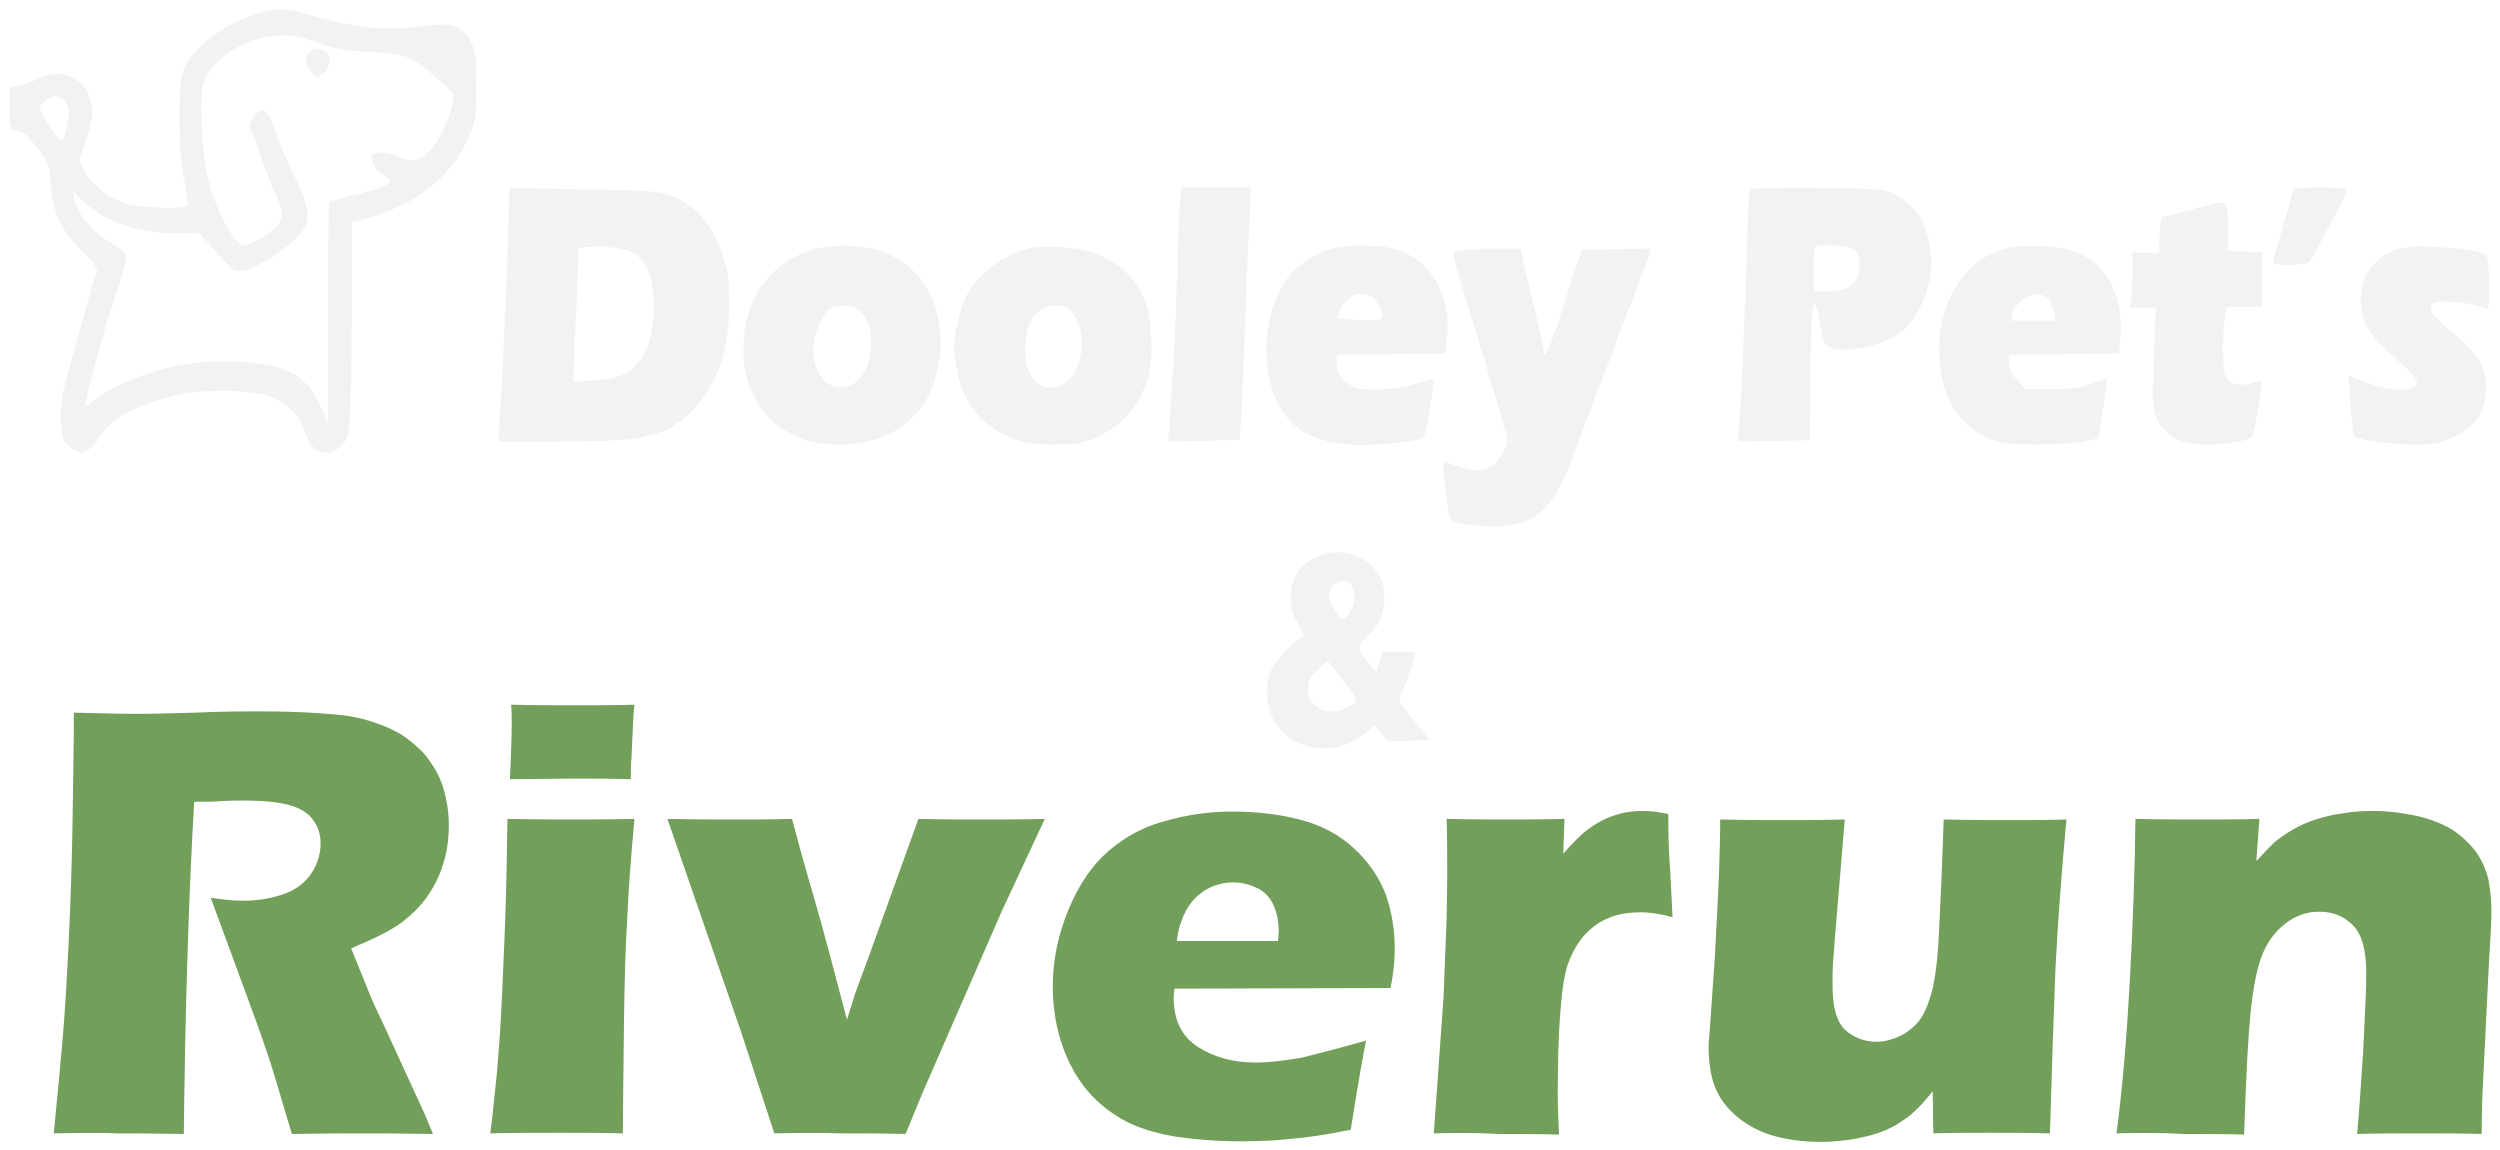
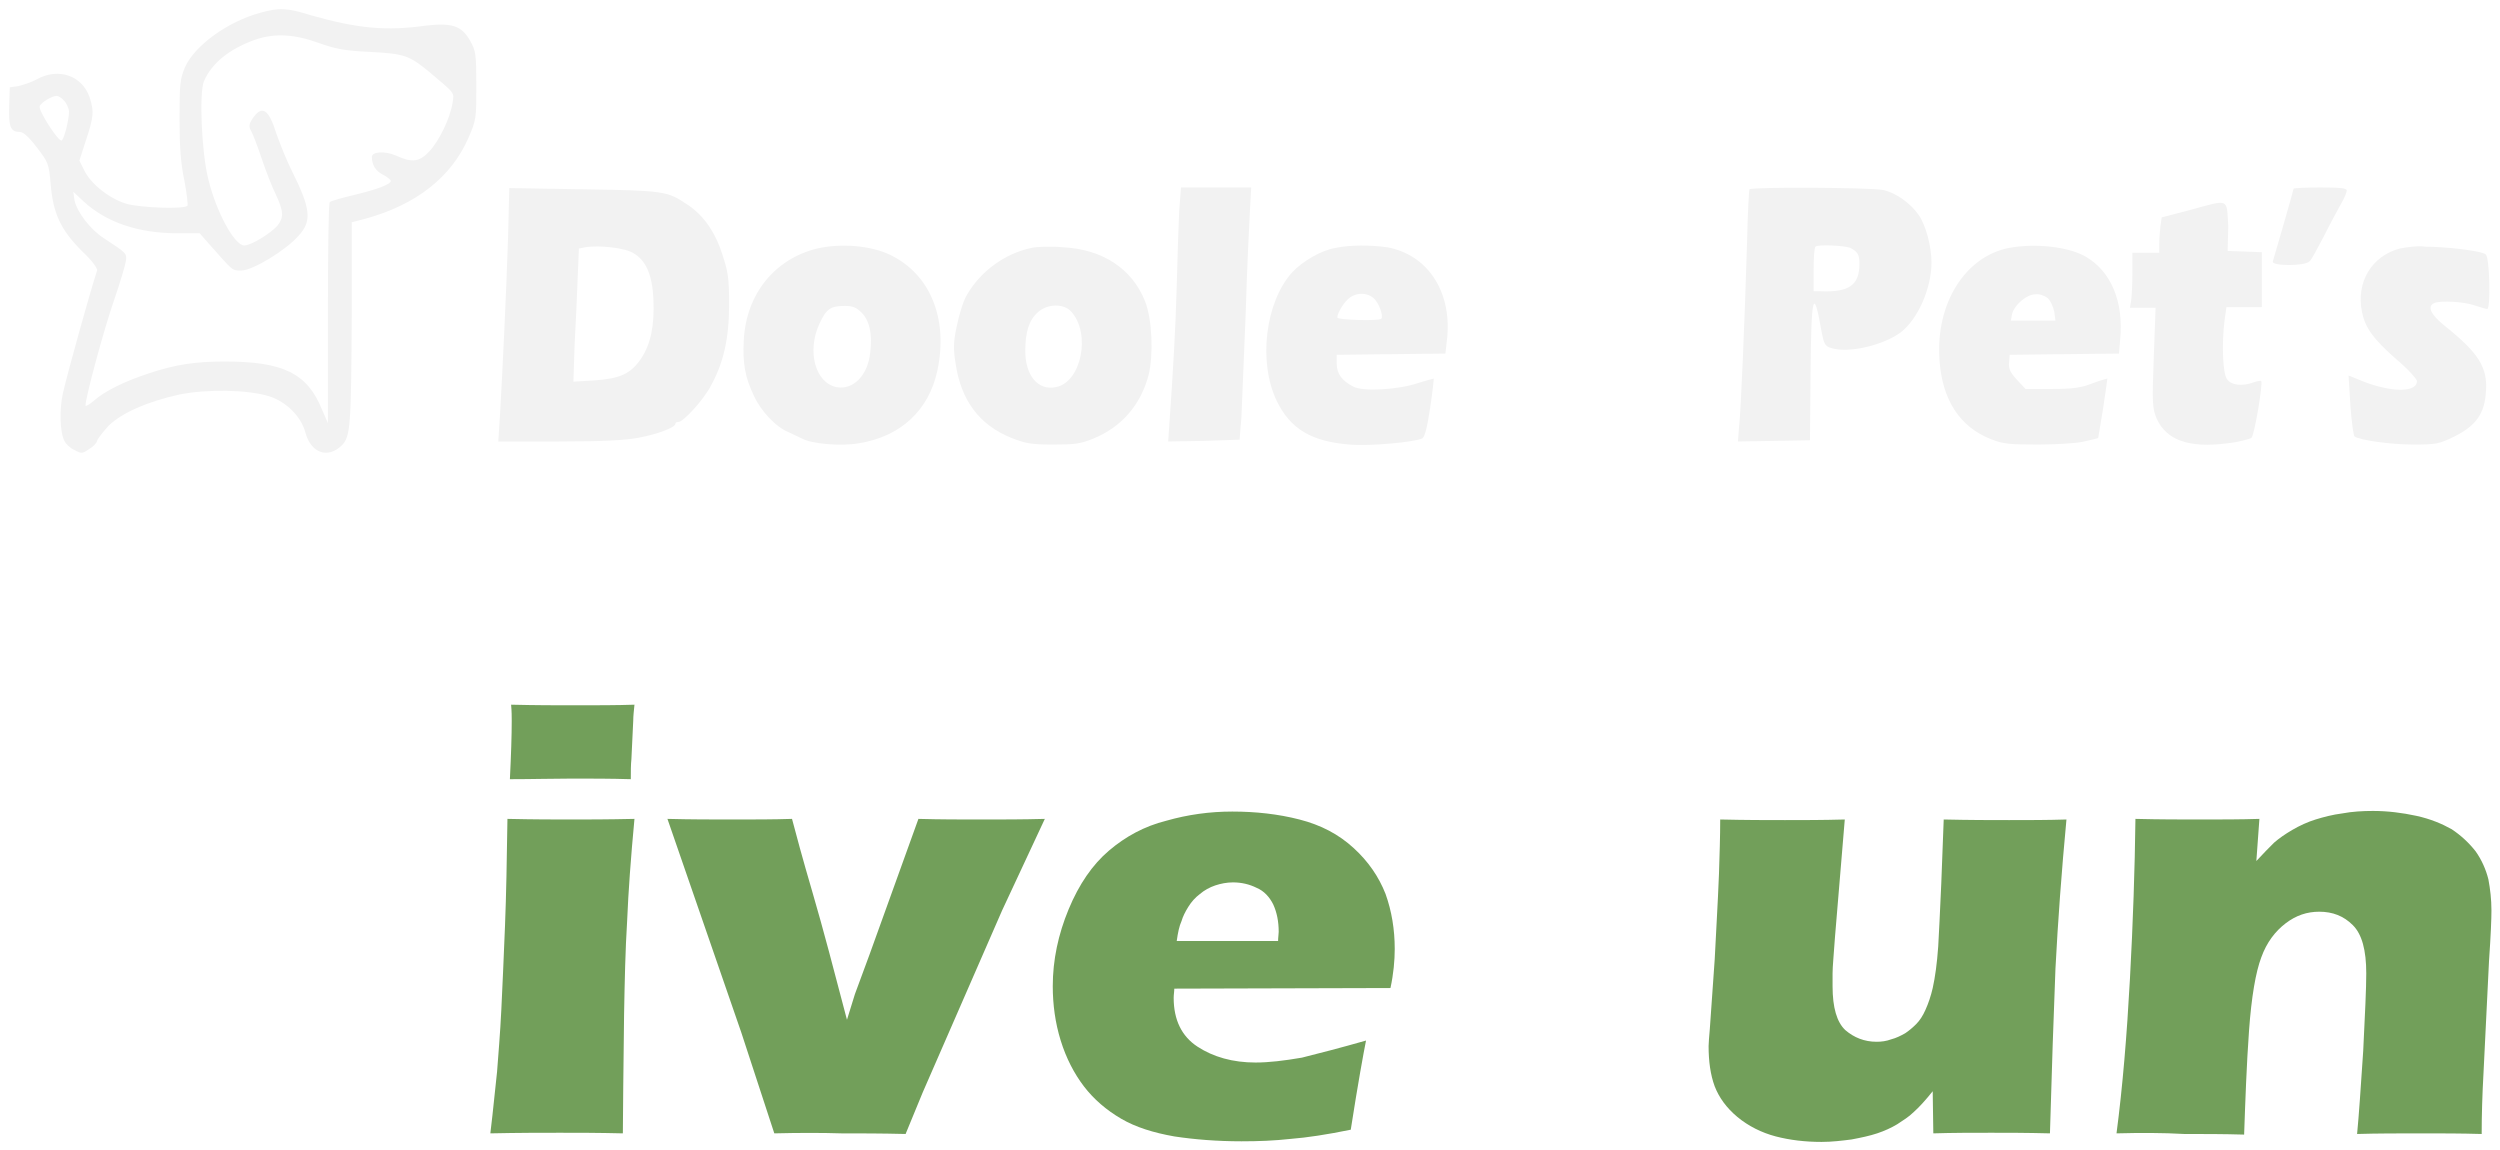
<svg xmlns="http://www.w3.org/2000/svg" version="1.1" id="레이어_1" x="0px" y="0px" viewBox="0 0 409.4 188.4" style="enable-background:new 0 0 409.4 188.4;" xml:space="preserve">
  <style type="text/css">
	.st0{fill-rule:evenodd;clip-rule:evenodd;fill:#F2F2F2;}
	.st1{fill:#729F5A;}
</style>
  <g>
    <g>
      <path class="st0" d="M42.6,2.1C37.4,3.5,31.9,7.4,30.3,11c-0.8,1.9-0.9,2.7-0.9,8.4c0,4.7,0.2,7.4,0.8,10.2c0.4,2.1,0.6,4,0.5,4.1    C30,34.3,23,34,20.8,33.4c-2.8-0.8-5.8-3.2-6.9-5.3L13,26.3l1-3.1c1.4-4.2,1.4-4.9,0.7-7.2C13.5,12.4,9.6,11,6,13    c-0.9,0.5-2.2,0.9-3,1.1l-1.4,0.2l-0.1,3.1c-0.1,3.3,0.2,4.2,1.7,4.2c0.6,0,1.5,0.8,2.8,2.5c1.9,2.5,2,2.6,2.3,6.1    c0.4,4.7,1.6,7.4,5.1,10.9c1.5,1.4,2.6,2.8,2.5,3.2c-1,3-4.7,16.2-5.6,20.1c-0.6,2.7-0.5,6.5,0.3,7.9c0.2,0.4,0.9,1.1,1.6,1.4    c1.1,0.6,1.3,0.6,2.3-0.1c0.7-0.4,1.3-1,1.4-1.4s1-1.5,1.9-2.5c2.2-2.1,6.2-3.9,11.6-5.1c4.5-0.9,11.2-0.8,14.7,0.3    c2.8,0.9,5.2,3.3,5.9,5.9c0.9,3.4,3.7,4.4,6,2.1c1.4-1.4,1.5-3.3,1.6-21l0-15.5l2.3-0.6c8.3-2.3,14-6.8,16.8-13.2    c1.3-3,1.3-3.2,1.3-8.6c0-5.2-0.1-5.7-1-7.3c-1.4-2.5-3-3-7.3-2.5c-6.4,0.9-11,0.5-18.8-1.7C47.1,1.3,45.7,1.2,42.6,2.1z M52.1,7    c2.8,1,4.2,1.3,8.5,1.5c5.7,0.3,6.4,0.6,9.6,3.2c4.4,3.7,4.2,3.4,3.9,5.2c-0.4,2.5-2.2,6.2-3.8,7.9c-1.6,1.7-2.8,1.9-5.4,0.7    c-1.8-0.8-4-0.7-4,0.2c0,1.3,0.6,2.3,1.8,2.9c0.8,0.4,1.3,0.9,1.3,1c0,0.6-2.2,1.4-5.9,2.3c-2.1,0.5-3.9,1-4.1,1.2    c-0.2,0.2-0.3,8.3-0.3,18.2l0,18L52.7,67c-2.4-5.9-6.4-7.8-15.9-7.8c-4.8,0-8.1,0.5-12.3,1.9c-4,1.3-7.3,2.9-9.1,4.5    c-0.8,0.7-1.4,1-1.4,0.8c0-1.3,3-12.4,4.6-17c1-2.9,1.9-5.9,2-6.6c0.2-1.3,0.2-1.3-3.6-3.8c-2.2-1.4-4.4-4.3-4.8-6.2L12,31.4    l1.7,1.6c3.7,3.4,8.9,5.2,15.4,5.2h3.6l1.4,1.6c4.2,4.7,3.8,4.5,5.5,4.5c1.9-0.1,7.2-3.3,9.3-5.7c2.2-2.4,2-4.4-1.1-10.6    c-0.8-1.6-1.9-4.3-2.5-6c-1.3-4.2-2.4-4.9-4-2.5c-0.5,0.8-0.6,1.2-0.2,1.9c0.3,0.5,1.1,2.6,1.8,4.7c0.7,2.1,1.7,4.6,2.2,5.6    c1.4,3,1.4,3.9,0.3,5.3c-1.2,1.3-4.3,3.2-5.4,3.2c-1.6,0-4.6-5.5-5.9-10.9c-1.1-4.4-1.5-14.1-0.7-16c1.3-3,4.2-5.3,8.4-6.8    C45,5.4,48.2,5.6,52.1,7z M10.5,16.5c0.4,0.4,0.8,1.3,0.8,1.8c0,1.3-0.8,4.5-1.2,4.7c-0.5,0.3-3.9-5-3.6-5.6    c0.2-0.6,2-1.7,2.8-1.7C9.5,15.7,10.1,16,10.5,16.5z" />
-       <path class="st0" d="M50.7,8.5c-0.4,0.4-0.6,1-0.6,1.4c0,0.9,1.2,2.6,1.8,2.6c0.9,0,2.1-1.5,2.1-2.5C54.1,8.3,51.8,7.3,50.7,8.5z" />
      <path class="st0" d="M83.2,38.9c-0.3,9.3-0.9,21.7-1.3,28.7l-0.3,4.7h9.9c7.1,0,10.8-0.2,13-0.6c3.2-0.6,6.1-1.7,6.1-2.3    c0-0.2,0.2-0.3,0.5-0.3c0.8,0,4.1-3.6,5.3-5.9c2.1-3.8,3-7.8,3-13.4c0-4.3-0.2-5.4-1.1-8.1c-1.2-3.8-3.2-6.6-5.9-8.3    c-3.1-2.1-3.8-2.2-16.9-2.4l-12.1-0.2L83.2,38.9z M103.8,41.5c2,1.2,3,3.5,3.2,7.4c0.2,4.3-0.4,7.4-2,9.8    c-1.7,2.5-3.4,3.3-7.7,3.6l-3.4,0.2l0.2-6.1c0.2-3.4,0.4-8.3,0.5-10.9l0.2-4.8l1-0.2C98.1,40.1,102.5,40.6,103.8,41.5z" />
      <path class="st0" d="M193.1,34.7c-0.1,2.3-0.3,7.7-0.4,12.2c-0.2,7.3-0.6,13.8-1.2,22.5l-0.2,2.9l5.9-0.1L203,72l0.3-3.8    c0.1-2.1,0.4-9.7,0.7-17c0.2-7.3,0.6-14.9,0.7-16.9l0.2-3.6h-5.8h-5.7L193.1,34.7z" />
      <path class="st0" d="M286.5,31c-0.1,0.2-0.3,4-0.4,8.6c-0.4,13.3-1,27.5-1.3,30.2l-0.2,2.5l5.9-0.1l5.9-0.1l0.1-11.2    c0.1-12.7,0.5-14.1,1.8-6.6c0.4,2.1,0.6,2.4,1.6,2.7c2.9,0.9,8.6-0.5,11.4-2.6c2.8-2.2,5-7.2,5-11.4c0-2.6-0.9-6.1-2.1-7.8    c-1.3-1.9-3.8-3.7-5.9-4.1C306.2,30.7,286.8,30.6,286.5,31z M303,40.6c1.2,0.6,1.5,1.1,1.5,2.6c0,3.5-1.7,4.7-6.4,4.5l-1.1,0v-3.5    c0-1.9,0.1-3.6,0.3-3.8C297.6,40,302.1,40.2,303,40.6z" />
      <path class="st0" d="M375.6,30.9c0,0.2-3.2,11.3-3.4,11.9c-0.3,0.8,5.3,0.8,6,0c0.3-0.2,1.3-2.1,2.3-4c1-2,2.3-4.4,2.8-5.3    c0.6-1,1-2,1-2.3c0-0.4-1.1-0.5-4.4-0.5C377.6,30.7,375.6,30.8,375.6,30.9z" />
      <path class="st0" d="M358.6,34.4l-4.6,1.2l-0.2,1.4c-0.1,0.8-0.2,2.1-0.2,2.9v1.5h-2.2h-2.2v3.3c0,1.8-0.1,3.9-0.2,4.5l-0.2,1.2    h2.1h2.1l-0.3,8.2c-0.3,7.7-0.2,8.3,0.5,10c1.6,3.5,5.3,4.8,11.5,4c1.9-0.2,3.7-0.7,4-0.9c0.5-0.5,1.9-8.9,1.6-9.3    c-0.1-0.1-0.6,0-1.2,0.2c-1.9,0.7-3.7,0.5-4.4-0.5c-0.7-0.9-0.9-5.7-0.4-9.7l0.3-2.1h2.9h2.9v-4.5v-4.5l-2.8-0.1l-2.8-0.1l0.1-4.1    C364.6,32.4,365.2,32.6,358.6,34.4z" />
-       <path class="st0" d="M133.8,40.7c-6.9,1.7-11.6,7.4-12,15c-0.2,3.8,0.2,6.1,1.7,9.2c1.1,2.4,3.6,5.1,5.7,5.9    c0.8,0.4,1.7,0.8,2.1,1c1.6,0.9,6.4,1.3,9.3,0.8c6.9-1.1,11.5-5.4,12.9-11.9c1.8-8.4-1.1-15.7-7.6-18.9    C142.7,40.2,137.7,39.8,133.8,40.7z M141.1,51.2c1.3,1.3,1.8,3.6,1.4,6.6c-0.4,3.7-2.8,6.1-5.5,5.6c-3.5-0.7-4.9-5.9-2.8-10.4    c1.1-2.4,1.8-2.9,4.1-2.9C139.6,50.1,140.2,50.3,141.1,51.2z" />
+       <path class="st0" d="M133.8,40.7c-6.9,1.7-11.6,7.4-12,15c-0.2,3.8,0.2,6.1,1.7,9.2c1.1,2.4,3.6,5.1,5.7,5.9    c0.8,0.4,1.7,0.8,2.1,1c1.6,0.9,6.4,1.3,9.3,0.8c6.9-1.1,11.5-5.4,12.9-11.9c1.8-8.4-1.1-15.7-7.6-18.9    C142.7,40.2,137.7,39.8,133.8,40.7z M141.1,51.2c1.3,1.3,1.8,3.6,1.4,6.6c-0.4,3.7-2.8,6.1-5.5,5.6c-3.5-0.7-4.9-5.9-2.8-10.4    c1.1-2.4,1.8-2.9,4.1-2.9C139.6,50.1,140.2,50.3,141.1,51.2" />
      <path class="st0" d="M168.9,40.6c-4.3,0.9-8.3,3.8-10.5,7.6c-0.6,0.9-1.3,3.2-1.7,5.1c-0.6,2.8-0.6,3.8-0.2,6.3    c0.9,6,3.9,10,9.1,12.1c2.3,0.9,3.2,1.1,6.8,1.1c3.6,0,4.5-0.1,6.7-1c4.6-1.9,7.7-5.5,9-10.4c0.8-3.3,0.6-9.1-0.6-12.1    c-2.1-5.3-7-8.5-13.4-8.8C172.1,40.3,169.8,40.4,168.9,40.6z M175.4,51c3.3,3.6,1.7,11.6-2.5,12.4c-2.9,0.6-5-1.9-5-5.9    c0-3.1,0.6-5.1,2.1-6.4C171.6,49.7,174.2,49.7,175.4,51z" />
      <path class="st0" d="M218.7,40.6c-2.4,0.4-5.4,2.2-7.1,4c-4.4,4.9-5.6,14.7-2.5,21.1c2.2,4.5,5.6,6.6,11.9,7.1    c3.4,0.3,10.6-0.4,11.9-1c0.4-0.2,0.8-1.7,1.3-5c0.4-2.6,0.6-4.7,0.6-4.8c-0.1,0-1.2,0.3-2.5,0.7c-3.1,1.1-9.1,1.5-10.7,0.6    c-1.8-0.9-2.7-2.1-2.7-3.7l0-1.5l8.9-0.1l8.9-0.1l0.3-2.7c0.7-7.6-3.3-13.5-9.8-14.7C224.3,40.1,221.1,40.1,218.7,40.6z     M224.9,48.8c0.9,0.7,1.7,3,1.3,3.4c-0.4,0.4-7.2,0.2-7.2-0.2c0-0.8,1.2-2.7,2.1-3.3C222.2,47.9,223.9,47.9,224.9,48.8z" />
      <path class="st0" d="M329,40.6c-7.2,1.4-12,9.1-11.4,18.2c0.4,6.6,3.3,11.1,8.4,13.1c2,0.8,3,0.9,7.7,0.9c2.9,0,6.4-0.2,7.6-0.5    c1.2-0.3,2.3-0.5,2.3-0.6s0.4-2.2,0.8-4.8c0.4-2.6,0.7-4.8,0.7-4.9c-0.1,0-1.2,0.3-2.5,0.8c-1.8,0.7-3.2,0.9-6.6,0.9l-4.3,0    l-1.4-1.5c-1.1-1.2-1.4-1.8-1.3-2.8l0.1-1.3l8.9-0.1l9-0.1l0.2-2.3c0.6-6.2-1.5-11.2-5.7-13.6C338.7,40.4,333.3,39.8,329,40.6z     M335.3,48.8c0.5,0.4,0.9,1.4,1.1,2.2l0.2,1.5h-3.7h-3.6l0.2-1.1c0.4-1.5,2.4-3.2,3.8-3.2C333.9,48.1,334.8,48.4,335.3,48.8z" />
      <path class="st0" d="M393,40.7c-4.6,1.2-7.2,5.5-6.2,10.4c0.5,2.5,1.8,4.4,5.7,7.8c1.8,1.5,3.3,3.2,3.3,3.5c0,2-4.6,1.9-9.7-0.3    l-1.5-0.6l0.3,4.9c0.2,2.7,0.5,5,0.7,5.1c1,0.6,5.9,1.3,9.6,1.3c3.8,0,4.2-0.1,6.7-1.3c3.6-1.8,5-3.8,5.2-7.4    c0.3-3.9-1.2-6.3-6.7-10.7c-2.4-1.9-3-3.3-1.7-3.8c1.1-0.4,4.8-0.2,6.5,0.4c0.9,0.3,1.9,0.6,2.1,0.6c0.6,0,0.4-8.3-0.2-8.9    c-0.5-0.6-6.4-1.3-9.9-1.3C396,40.2,394,40.5,393,40.7z" />
-       <path class="st0" d="M238,41.5c0,0.3,0.4,2,0.9,3.7c0.5,1.7,1.4,4.7,2,6.6c0.6,1.9,1.4,4.6,1.8,5.9c0.4,1.3,1.3,4.3,2,6.7    c0.7,2.4,1.5,5.1,1.8,6.1c0.5,1.7,0.5,1.9-0.4,3.7c-0.8,1.4-1.4,2.1-2.5,2.5c-1.5,0.6-2.4,0.5-6.6-0.9c-0.8-0.2-0.8-0.2-0.3,4.4    c0.4,3.3,0.7,4.8,1.1,5.1c0.8,0.6,6.1,1.1,8.8,0.8c5.6-0.7,8.1-3.4,11.4-12.4c0.8-2.1,1.6-4.4,1.9-5.1c0.3-0.7,0.6-1.3,0.6-1.5    s0.4-1.4,1-2.8c0.6-1.4,1.5-3.7,2-5.2c0.6-1.5,1.3-3.3,1.5-4.1c1.4-3.5,4.9-12.5,5.1-13.4l0.3-0.9l-5.7,0.1l-5.6,0.1l-0.8,2.2    c-0.4,1.2-1.7,5.1-2.8,8.6c-1.9,5.8-2.7,7.6-2.7,5.8c0-0.4-0.4-2.1-0.8-3.9c-0.4-1.7-1.2-5.4-1.9-8.1l-1.1-4.8h-5.7    C239,41,238,41.1,238,41.5z" />
-       <path class="st0" d="M215.8,91.1c-3,1.3-4.4,3.4-4.4,6.7c0,1.8,0.2,2.7,1.2,4.4c0.7,1.1,1,2.1,0.8,2.1c-0.9,0-4.8,4.1-5.4,5.8    c-0.9,2.5-0.6,6.1,0.9,8.3c1.9,2.7,3.9,3.8,7.1,4.1c2.4,0.2,3,0,4.9-0.8c1.2-0.6,2.6-1.5,3.2-2l1-1l1.1,1.4l1.1,1.3l3.4-0.1    l3.5-0.1l-2.7-3.3c-2.6-3.2-2.6-3.3-2-4.4c0.5-0.9,2.3-6.1,2.3-6.6c0-0.1-1.2-0.2-2.7-0.2h-2.7l-0.5,1.7l-0.5,1.7l-1.3-1.6    c-2-2.3-2-2.7-0.2-4.3c2.1-1.9,2.8-3.6,2.8-6.3c0-2.4-0.6-3.8-2.1-5.2C222.7,90.5,218.6,89.8,215.8,91.1z M221.4,95.9    c0.6,1.2,0.5,3.2-0.4,4.4c-1,1.4-1.2,1.4-2.2,0c-1.3-1.8-1.5-3.4-0.6-4.4C219.2,95,220.8,94.9,221.4,95.9z M221.8,113.9    c0.5,0.9,0.2,1.4-1.5,2.1c-2,0.8-3.5,0.7-4.9-0.5c-1-0.8-1.2-1.3-1.2-2.7c0-1.5,0.2-1.9,1.6-3.1l1.6-1.5l2,2.5    C220.5,112.1,221.6,113.5,221.8,113.9z" />
    </g>
    <g>
-       <path class="st1" d="M8.8,185.6c0.6-5.9,1.1-11.2,1.5-16c0.4-4.7,0.7-10.2,1-16.5s0.5-12.9,0.6-19.8c0.1-6.9,0.2-12.5,0.2-16.6    c4.2,0.1,7.6,0.2,10.2,0.2c2.7,0,6-0.1,9.8-0.2c3.9-0.2,7.6-0.2,11.3-0.2c4.3,0,8.1,0.2,11.5,0.5c2.5,0.2,4.8,0.7,6.9,1.5    c2.1,0.7,3.8,1.6,5.2,2.7c1.4,1.1,2.6,2.2,3.5,3.6c0.9,1.3,1.7,2.8,2.2,4.6c0.5,1.8,0.8,3.7,0.8,5.7c0,2.3-0.3,4.4-0.9,6.3    c-0.6,2-1.5,3.8-2.7,5.5c-1.2,1.7-2.8,3.2-4.6,4.5c-1.9,1.3-4.5,2.5-7.8,3.9l2.6,6.4c0.7,1.8,1.5,3.6,2.4,5.4l6.8,14.8    c0.3,0.6,0.8,1.9,1.6,3.8c-5.5-0.1-9.3-0.1-11.2-0.1c-2.4,0-6.4,0-11.9,0.1c-0.5-1.7-1.5-5-2.9-9.7c-0.6-2-1.1-3.5-1.5-4.6    c-0.8-2.4-2-5.7-3.6-10L34.5,147c1.8,0.3,3.6,0.5,5.3,0.5c2.5,0,4.7-0.4,6.7-1.1c2-0.7,3.5-1.9,4.5-3.4c1-1.5,1.5-3.2,1.5-4.9    c0-1.4-0.4-2.7-1.2-3.8c-0.8-1.1-2-1.9-3.7-2.4c-1.7-0.5-4.2-0.8-7.7-0.8c-1.2,0-2.4,0-3.7,0.1c-1.3,0.1-2.7,0.1-4.4,0.1    c-0.4,6.9-0.8,15.3-1.1,25.2c-0.3,9.9-0.5,19.7-0.6,29.2c-5.6-0.1-9.3-0.1-11-0.1C17.4,185.5,13.8,185.5,8.8,185.6z" />
      <path class="st1" d="M80.3,185.6c0.5-4.1,0.8-7.5,1.1-10.1c0.2-2.7,0.5-6.1,0.7-10.2c0.2-4.1,0.4-8.7,0.6-13.7    c0.2-5,0.3-10.8,0.4-17.5c4.4,0.1,7.9,0.1,10.5,0.1c2.4,0,5.8,0,10.3-0.1c-0.6,6.4-1,11.9-1.2,16.7c-0.3,4.8-0.4,9.9-0.5,15.3    c-0.1,9.6-0.2,16-0.2,19.5c-4-0.1-7.4-0.1-10.3-0.1C88.7,185.5,85,185.5,80.3,185.6z M83.5,127.6c0.2-4,0.3-7.2,0.3-9.5    c0-0.7,0-1.6-0.1-2.7c4.1,0.1,7.5,0.1,10.2,0.1c3.8,0,7.1,0,10-0.1c-0.1,1-0.2,1.9-0.2,2.6l-0.3,6.3c-0.1,0.9-0.1,2.1-0.1,3.3    c-3.3-0.1-6.5-0.1-9.6-0.1C90.6,127.5,87.2,127.6,83.5,127.6z" />
      <path class="st1" d="M126.8,185.6l-5.4-16.5l-12.1-35c3.8,0.1,7.4,0.1,10.7,0.1c3.4,0,6.7,0,9.7-0.1c0.6,2.3,1.7,6.4,3.4,12.2    c1.7,5.8,3.5,12.7,5.6,20.7l1.3-4.2c0.2-0.5,1-2.7,2.4-6.5l8-22.2c3.6,0.1,7.1,0.1,10.3,0.1c3.3,0,6.8,0,10.4-0.1l-7,15l-13,29.8    l-2.8,6.8c-4-0.1-7.5-0.1-10.5-0.1C134.6,185.5,130.9,185.5,126.8,185.6z" />
      <path class="st1" d="M223.7,170.4c-0.4,2-1.3,6.9-2.5,14.6c-3.9,0.8-7.2,1.3-9.8,1.5c-2.7,0.3-5.3,0.4-8.1,0.4    c-4,0-7.7-0.3-11-0.8c-3.4-0.6-6.3-1.5-8.7-2.9c-2.4-1.4-4.5-3.2-6.1-5.3c-1.6-2.1-2.9-4.6-3.8-7.5c-0.9-2.9-1.3-5.9-1.3-8.9    c0-4.3,0.9-8.5,2.6-12.6c1.7-4.1,3.9-7.3,6.6-9.6c2.7-2.3,5.8-4,9.4-4.9c3.5-1,7.1-1.5,10.8-1.5c3.8,0,7.5,0.4,11,1.3    c3.5,0.9,6.4,2.4,8.9,4.7c2.4,2.2,4.1,4.7,5.2,7.5c1,2.8,1.5,5.8,1.5,9c0,1.9-0.2,4.1-0.7,6.4l-35.4,0.1c0,0.5-0.1,1-0.1,1.5    c0,3.6,1.3,6.3,3.9,8c2.6,1.7,5.8,2.6,9.5,2.6c2.2,0,4.7-0.3,7.6-0.8C216,172.5,219.5,171.6,223.7,170.4z M192.7,154.1h16.6    c0-0.6,0.1-1.1,0.1-1.5c0-1.7-0.3-3.2-0.9-4.5c-0.6-1.2-1.5-2.2-2.7-2.7c-1.2-0.6-2.5-0.9-3.9-0.9c-1,0-2,0.2-2.9,0.5    c-0.9,0.3-1.8,0.8-2.5,1.4c-0.8,0.6-1.4,1.3-1.9,2.1c-0.5,0.8-0.9,1.6-1.1,2.3C193.1,151.7,192.9,152.7,192.7,154.1z" />
-       <path class="st1" d="M234.8,185.6l1.6-22.4l0.5-12.9c0-2.3,0.1-4.7,0.1-7.1c0-2.5,0-5.5-0.1-9.1c4.1,0.1,7.3,0.1,9.7,0.1    c2.8,0,6,0,9.6-0.1l-0.2,5.7c1.3-1.5,2.4-2.6,3.2-3.3c0.8-0.7,1.8-1.4,2.9-2c1.1-0.6,2.2-1,3.4-1.3c1.2-0.3,2.4-0.4,3.7-0.4    c1.2,0,2.6,0.2,4,0.5c0,3.7,0.1,6.7,0.3,9.1l0.4,7.8c-1.8-0.5-3.6-0.8-5.2-0.8c-2,0-3.8,0.3-5.2,0.9c-1.5,0.6-2.8,1.5-3.9,2.7    c-1.1,1.2-2,2.7-2.7,4.5c-0.7,1.8-1.1,4.6-1.4,8.5c-0.3,3.9-0.4,8.3-0.4,13.3c0,1.7,0.1,3.9,0.2,6.5c-3.3-0.1-6.5-0.1-9.8-0.1    C242.1,185.5,238.6,185.5,234.8,185.6z" />
      <path class="st1" d="M335.7,185.6c-3.8-0.1-7-0.1-9.6-0.1c-3.2,0-6.3,0-9.5,0.1l-0.1-6.9c-1.2,1.5-2.2,2.6-3.1,3.4    c-0.8,0.8-1.8,1.4-2.7,2c-1,0.6-2.1,1.1-3.3,1.5c-1.2,0.4-2.6,0.7-4.2,1c-1.6,0.2-3.2,0.4-4.9,0.4c-2.7,0-5.2-0.3-7.5-0.9    s-4.5-1.7-6.3-3.2c-1.8-1.5-3-3.2-3.7-5c-0.7-1.9-1-4.1-1-6.6c0-0.6,0.1-1.5,0.2-2.8l0.8-11.4c0.2-4.2,0.5-8.9,0.7-14    c0.1-3.1,0.2-6.1,0.2-8.9c4.2,0.1,7.7,0.1,10.6,0.1c3,0,6.2,0,9.8-0.1l-1.6,19.2c-0.2,2.9-0.4,4.9-0.4,6c0,1.1,0,1.8,0,2.1    c0,3.5,0.7,5.9,2.1,7.2c1.4,1.2,3.1,1.9,5.1,1.9c0.8,0,1.6-0.1,2.4-0.4c0.8-0.2,1.6-0.6,2.3-1c0.6-0.4,1.2-0.9,1.8-1.5    c0.6-0.6,1.1-1.4,1.5-2.3c0.5-1.1,0.9-2.3,1.2-3.6c0.4-1.8,0.7-4,0.9-6.8c0.1-2,0.3-5.4,0.5-10.3l0.4-10.5    c4.3,0.1,7.9,0.1,10.7,0.1c3.1,0,6.3,0,9.4-0.1c-0.8,8.5-1.4,16.7-1.8,24.4C336.3,166.2,336,175.2,335.7,185.6z" />
      <path class="st1" d="M346.6,185.6c1-7.6,1.7-16.1,2.2-25.3c0.5-9.2,0.8-18,0.9-26.2c4,0.1,7.5,0.1,10.5,0.1c3.4,0,6.7,0,9.8-0.1    l-0.5,6.9c1.1-1.2,2.1-2.2,2.9-3c0.8-0.7,1.8-1.4,3-2.1c1.2-0.7,2.5-1.3,3.8-1.7c1.3-0.4,2.8-0.8,4.4-1c1.6-0.3,3.3-0.4,5-0.4    c2.4,0,4.8,0.3,7.1,0.8c2.3,0.5,4.2,1.3,5.8,2.2c1.5,1,2.8,2.2,3.9,3.6c1,1.4,1.7,3,2.1,4.6c0.3,1.6,0.5,3.3,0.5,5.1    c0,1.3-0.1,4-0.4,8.3l-0.9,18.3c-0.2,3.6-0.3,6.9-0.3,10c-3.4-0.1-6.6-0.1-9.5-0.1c-4,0-7.6,0-10.9,0.1c0.3-3.1,0.6-7.6,1-13.6    c0.3-6,0.5-10.3,0.5-12.7c0-3.8-0.7-6.4-2.2-7.9c-1.5-1.5-3.3-2.2-5.5-2.2c-2,0-3.8,0.6-5.5,1.9c-1.7,1.3-3.1,3.1-4,5.6    c-0.9,2.4-1.6,6.4-2,12c-0.4,5.6-0.6,11.3-0.8,17c-3.4-0.1-6.6-0.1-9.8-0.1C354.2,185.5,350.5,185.5,346.6,185.6z" />
    </g>
  </g>
  <image style="overflow:visible;" width="1200" height="1200" transform="matrix(0.176 0 0 0.176 -217.551 242)">
</image>
</svg>